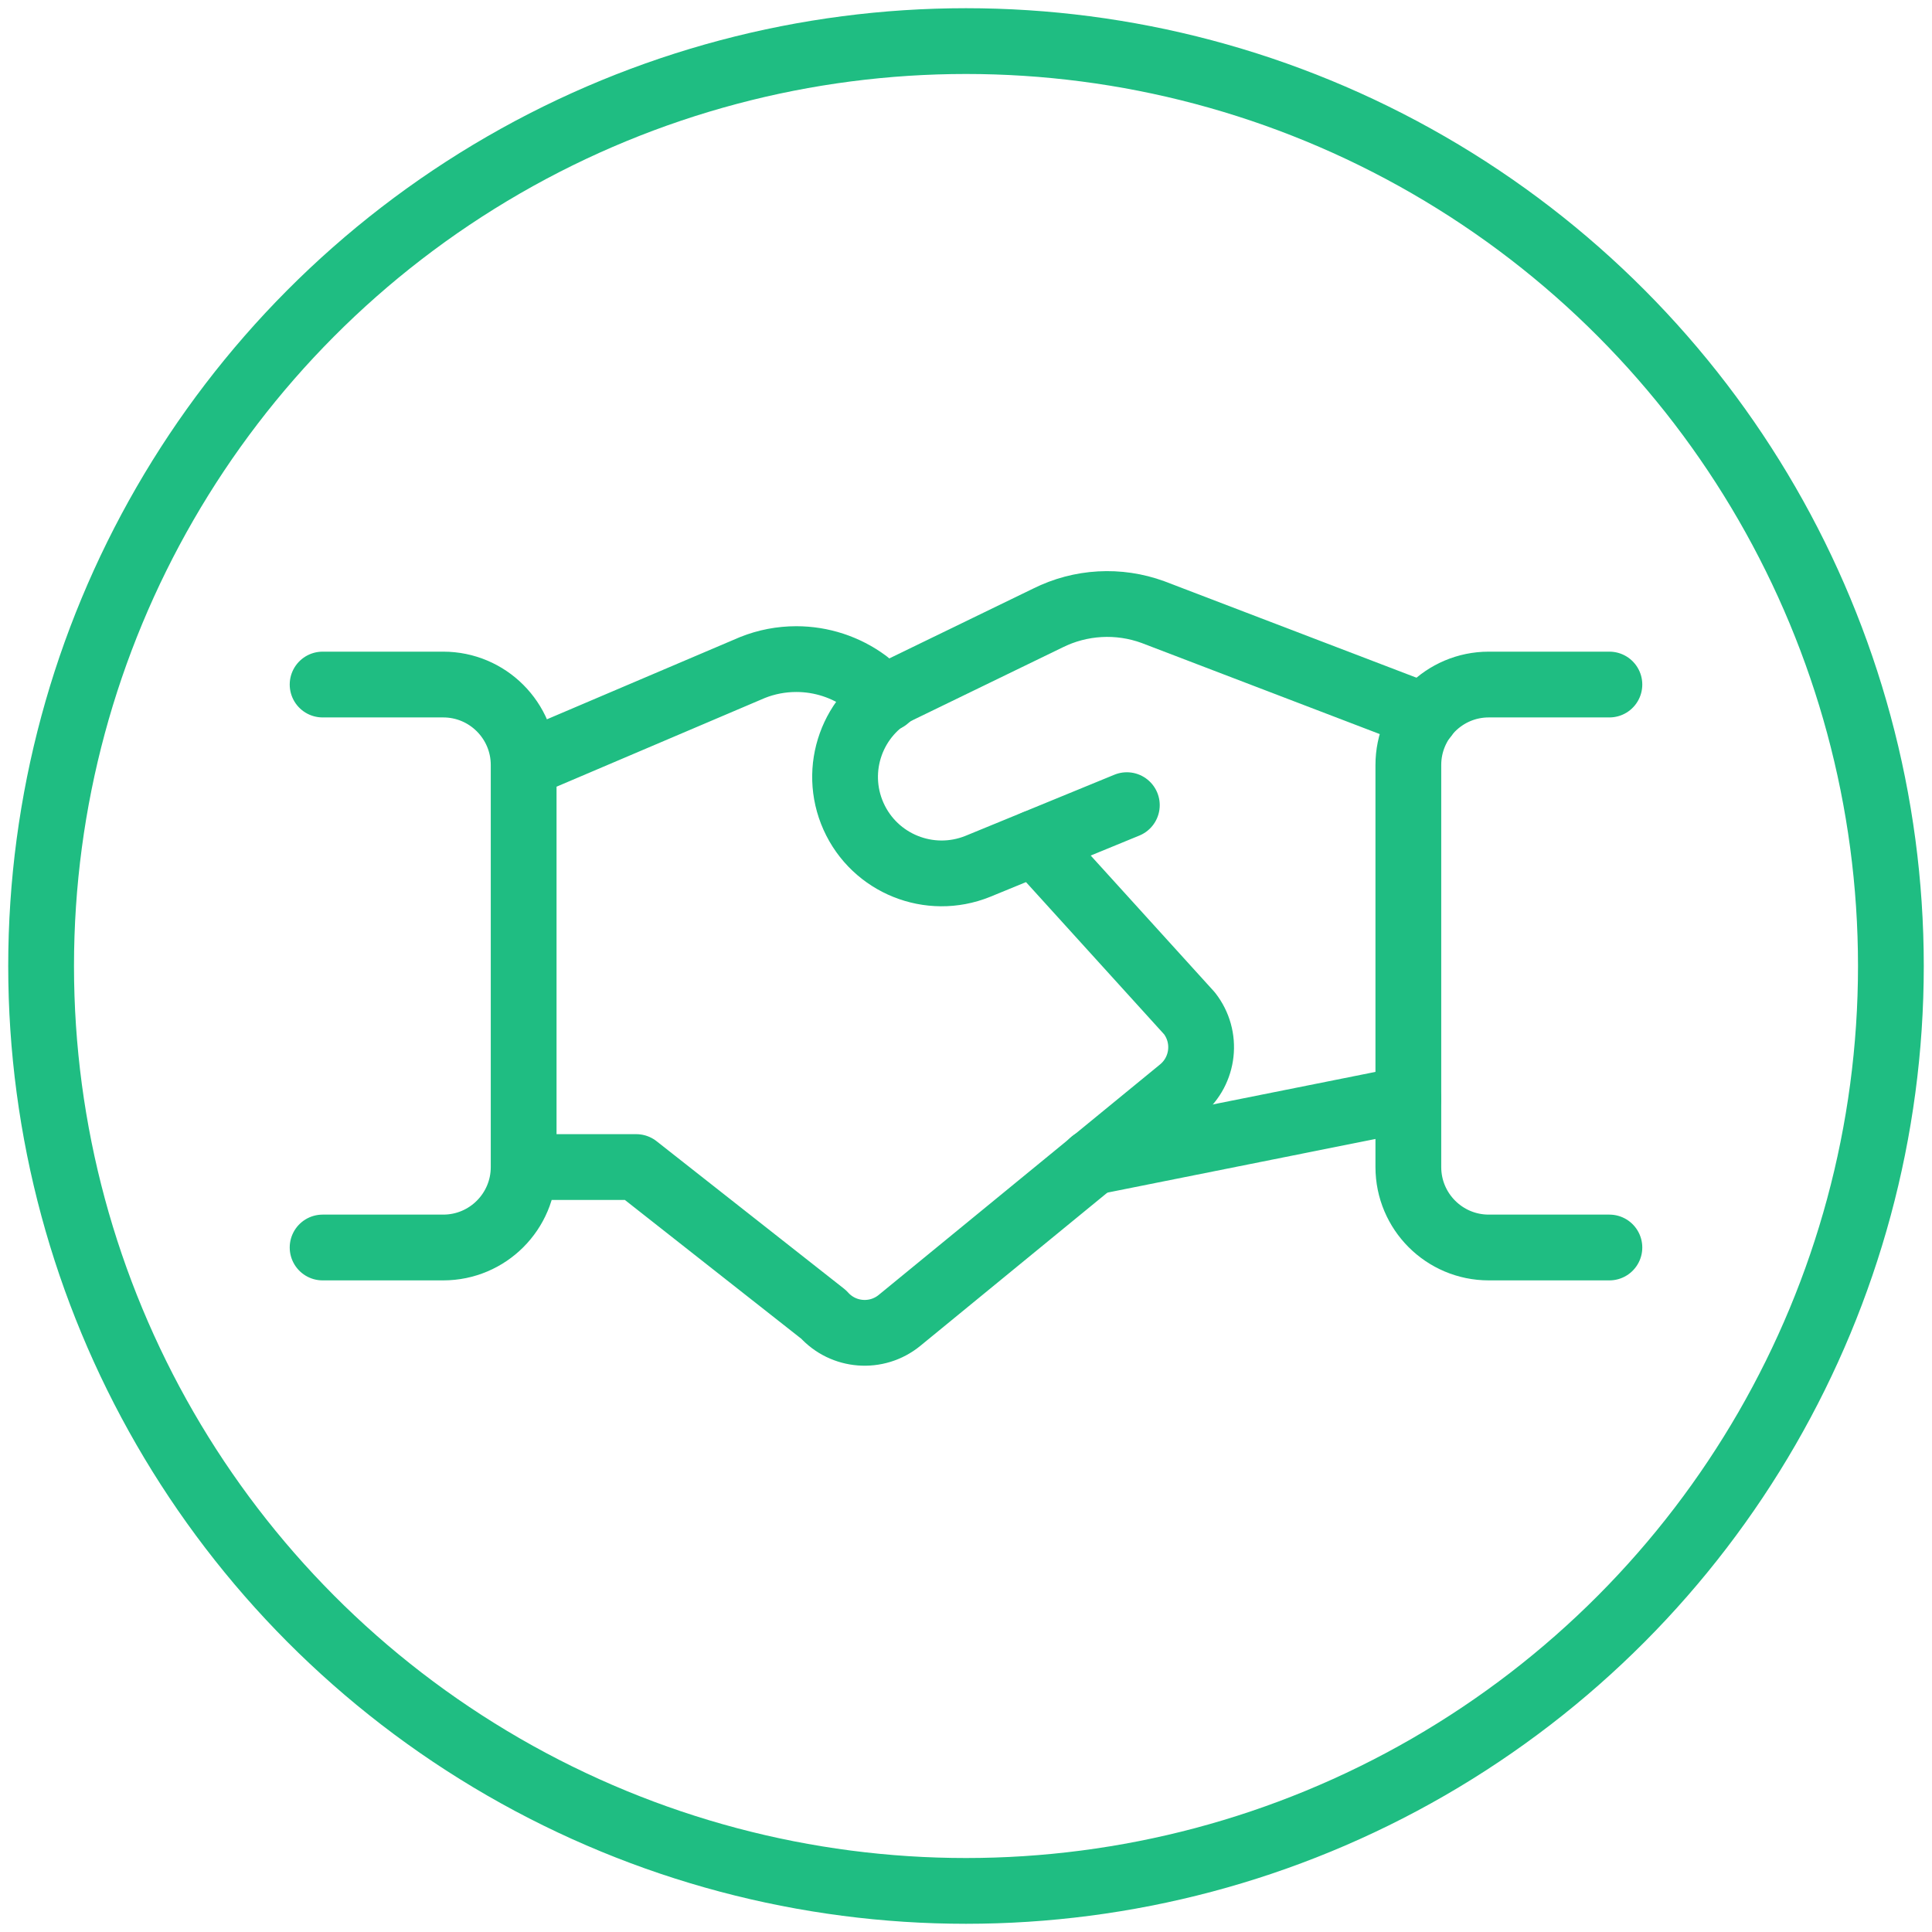
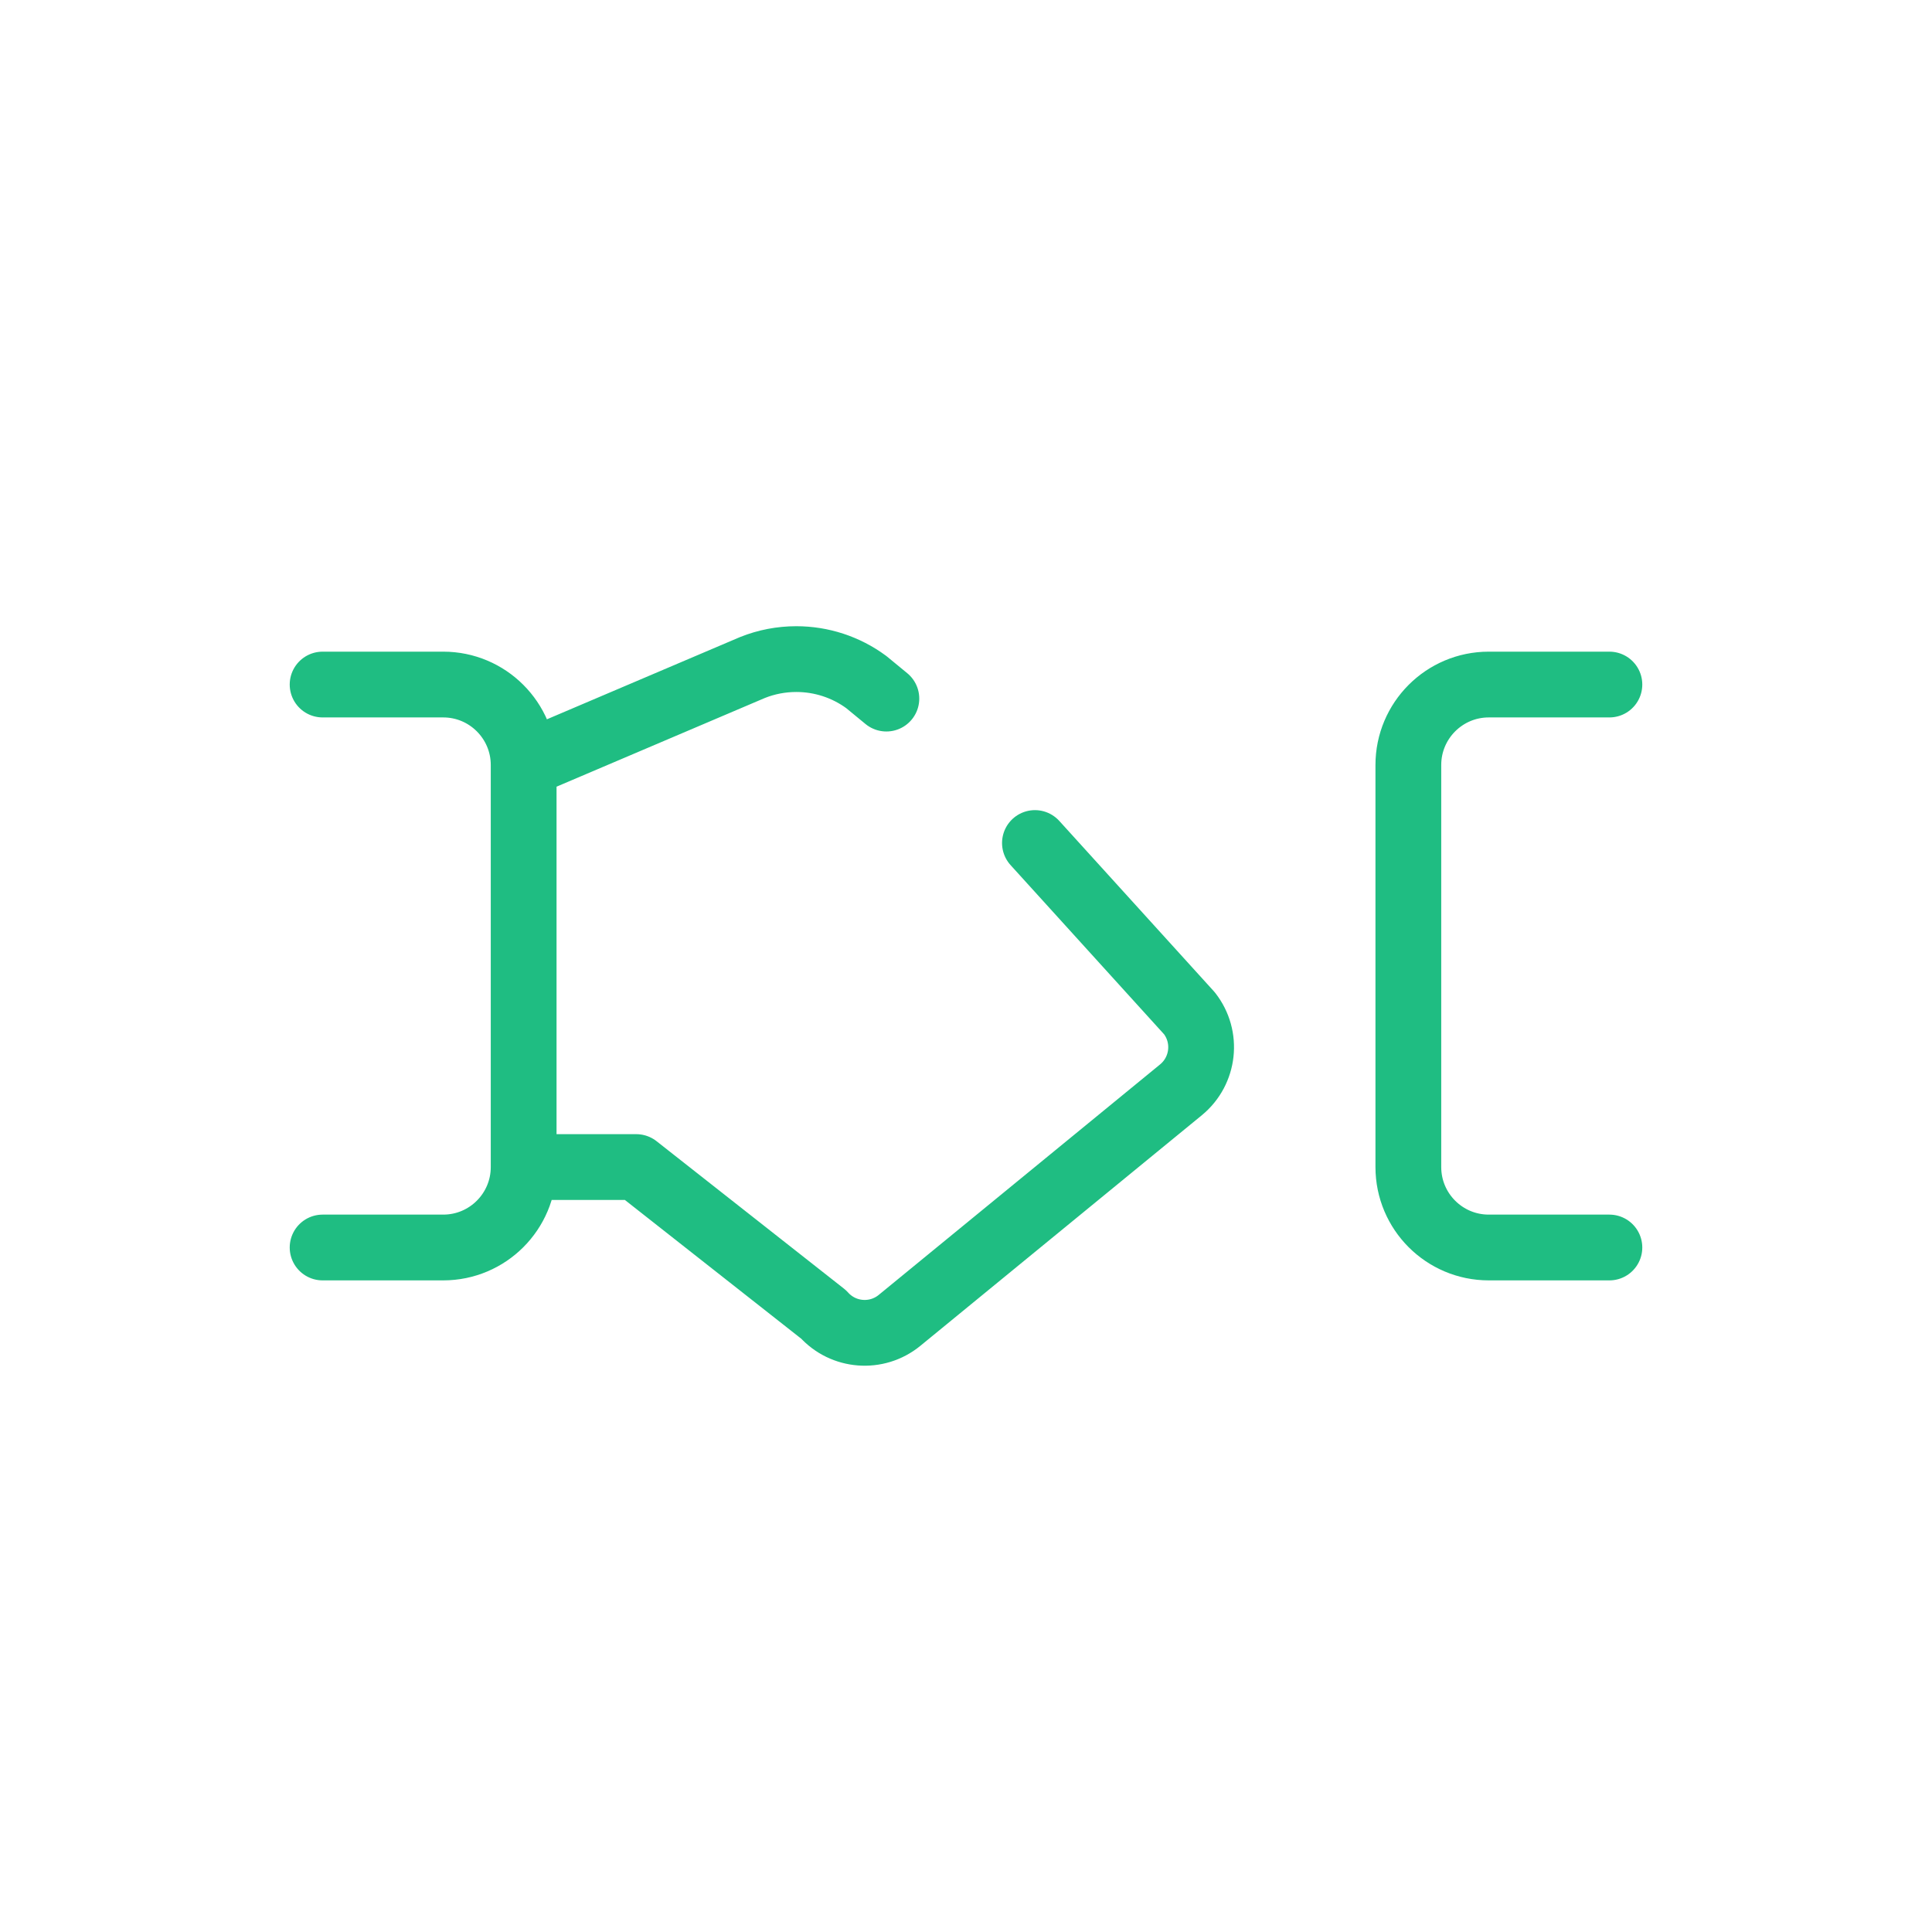
<svg xmlns="http://www.w3.org/2000/svg" width="47" height="47" viewBox="0 0 47 47">
  <g fill="none" fill-rule="evenodd" stroke-linecap="round" stroke-linejoin="round">
    <g stroke="#1FBD82" stroke-width="1.6">
      <g>
        <g>
-           <path d="M33.261 25.732L25.574 27.27M26.413 18.587l-3.627 1.489c-1.17.472-2.505-.064-3.022-1.216-.516-1.151-.03-2.505 1.1-3.065l3.626-1.76c.797-.398 1.722-.45 2.559-.144l6.619 2.532" transform="translate(-223, -4390) translate(223, 4225) translate(1, 166)" />
          <path d="M11.74 27.391h2.738l4.559 3.587c.478.534 1.292.597 1.847.142l6.848-5.61c.56-.462.651-1.285.205-1.858l-3.76-4.144M20.563 15.995l-.49-.403c-.493-.363-1.089-.558-1.701-.558-.366 0-.728.069-1.067.205l-5.566 2.37M6.848 29.348h2.935c1.08 0 1.956-.876 1.956-1.957V17.61c0-1.08-.876-1.957-1.956-1.957H6.848M38.152 29.348h-2.935c-1.08 0-1.956-.876-1.956-1.957V17.61c0-1.08.876-1.957 1.956-1.957h2.935" transform="translate(-223, -4390) translate(223, 4225) translate(1, 166)" />
-           <path d="M0 22.5c0 8.038 4.288 15.466 11.25 19.486 6.962 4.019 15.538 4.019 22.5 0C40.712 37.966 45 30.538 45 22.5S40.712 7.034 33.75 3.014c-6.962-4.019-15.538-4.019-22.5 0C4.288 7.034 0 14.462 0 22.5h0z" transform="translate(-223, -4390) translate(223, 4225) translate(1, 166)" />
        </g>
      </g>
    </g>
  </g>
</svg>